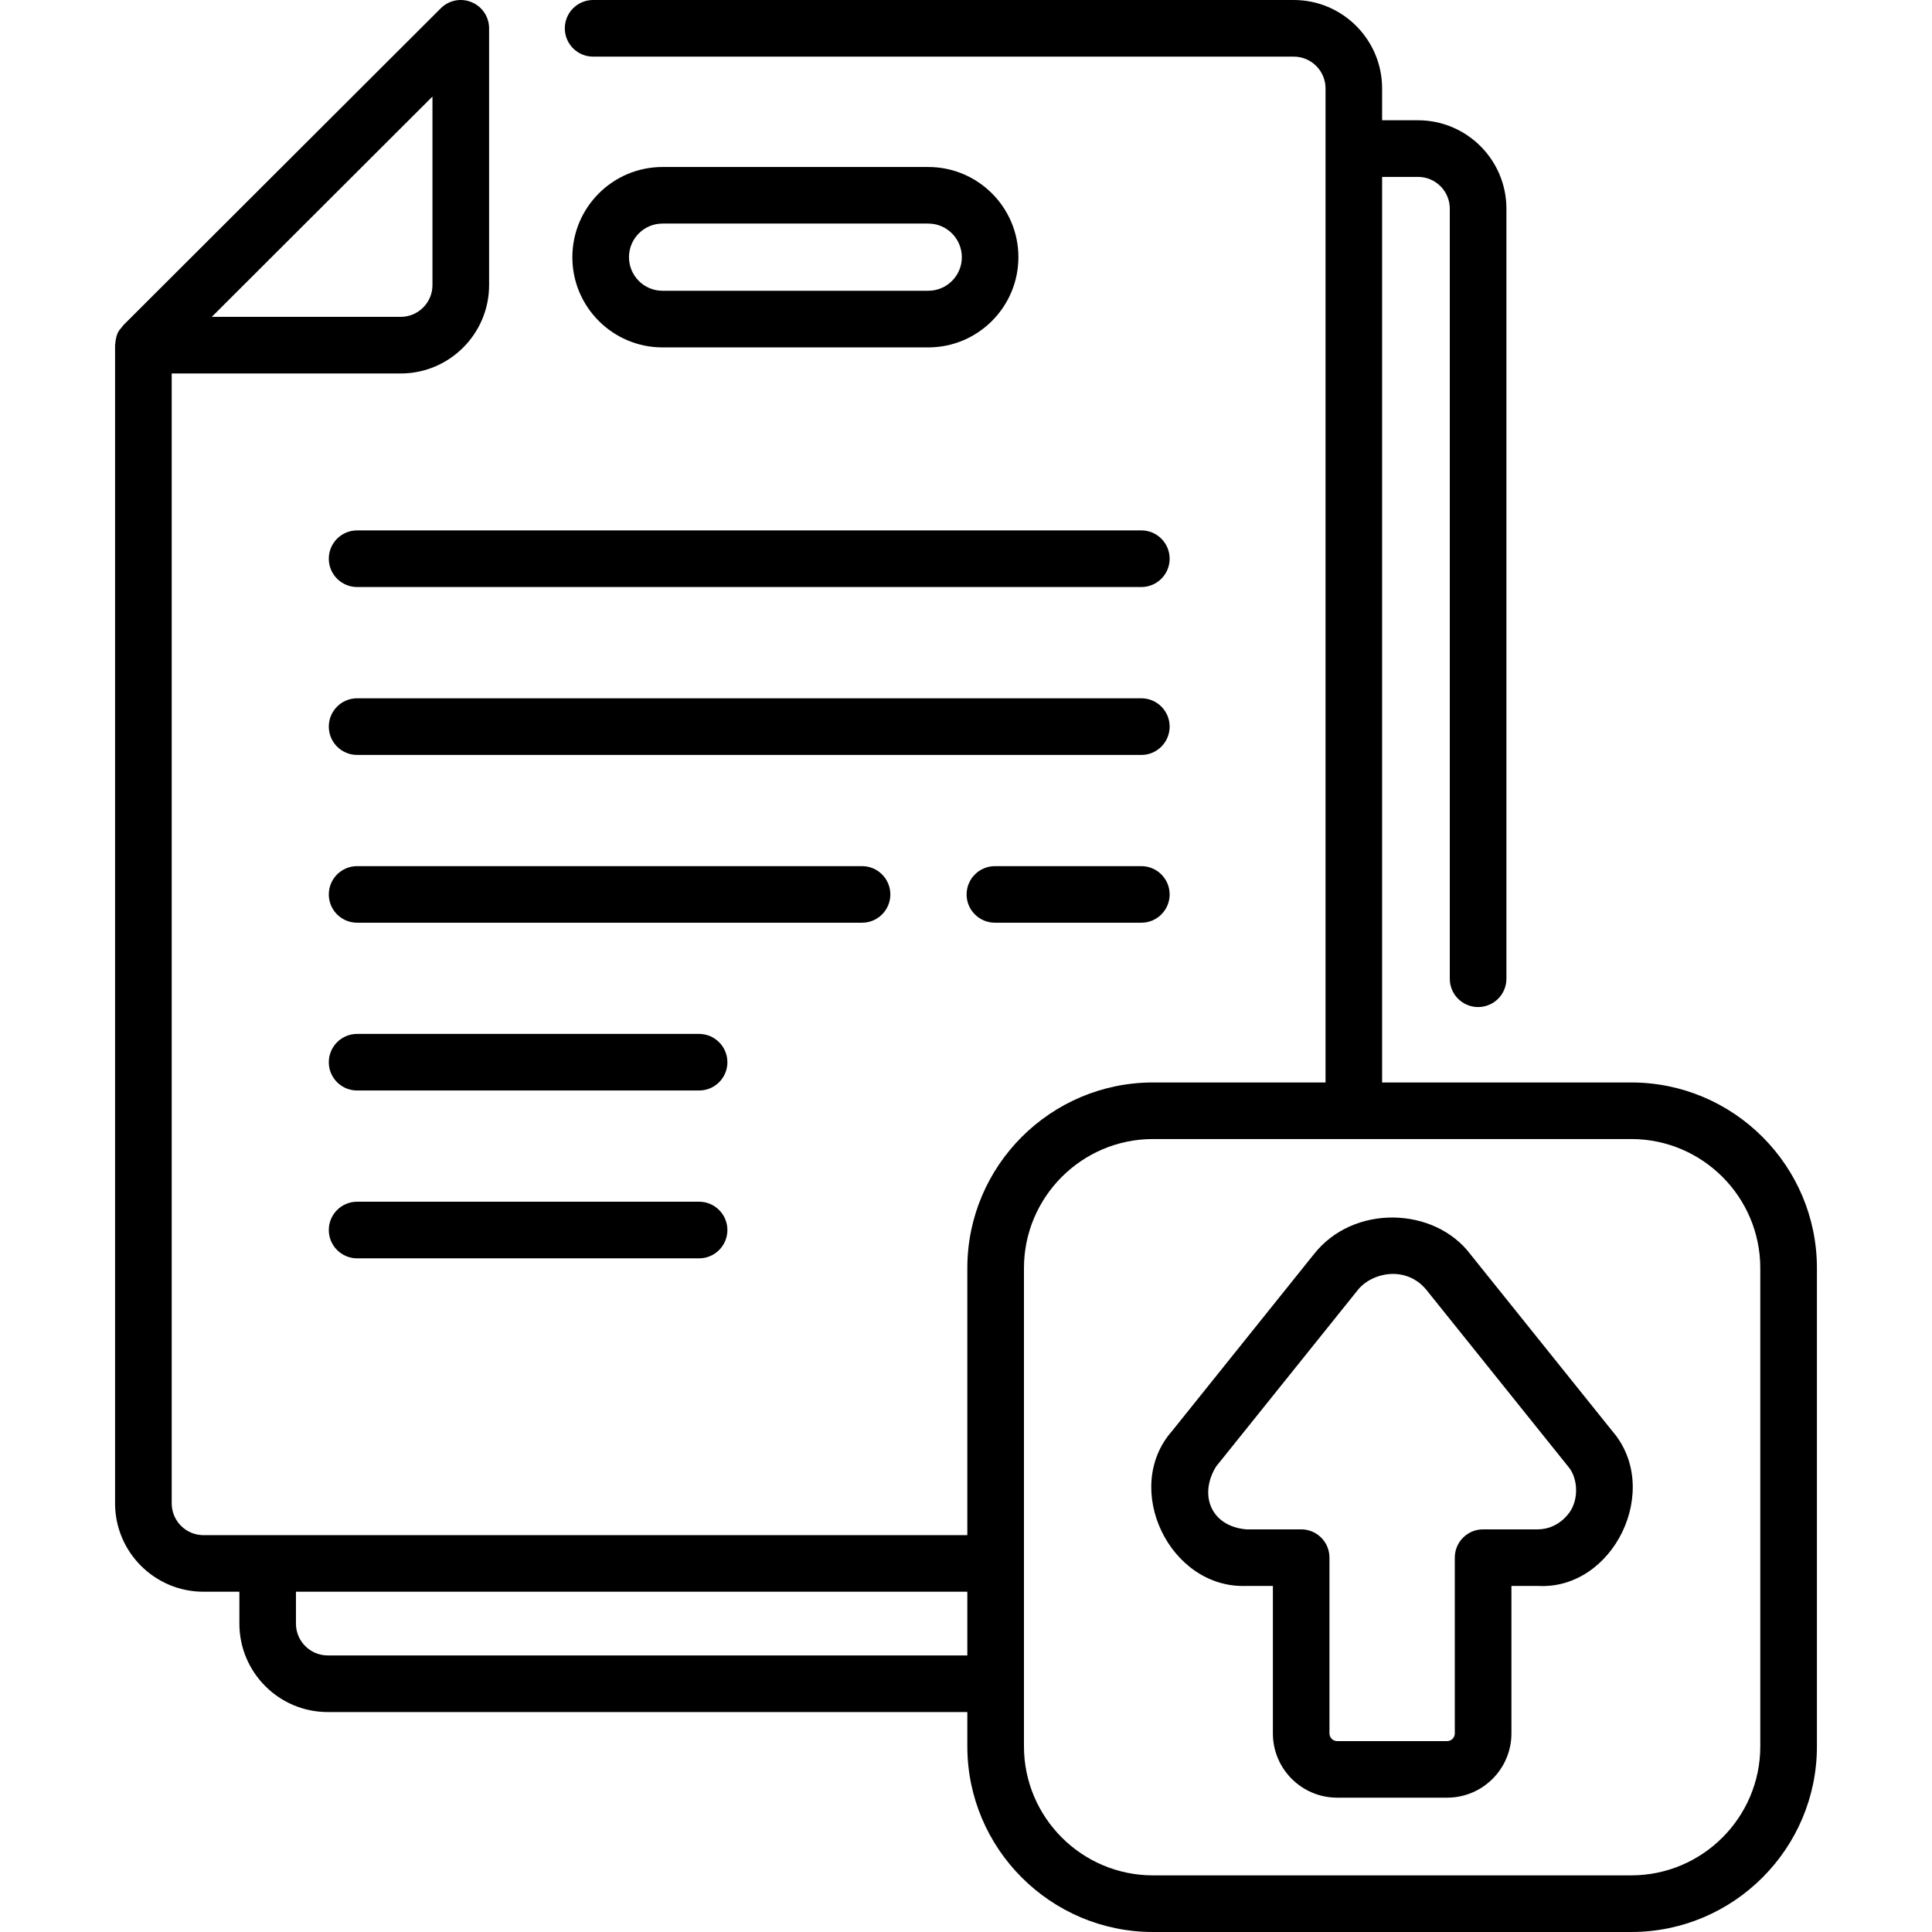
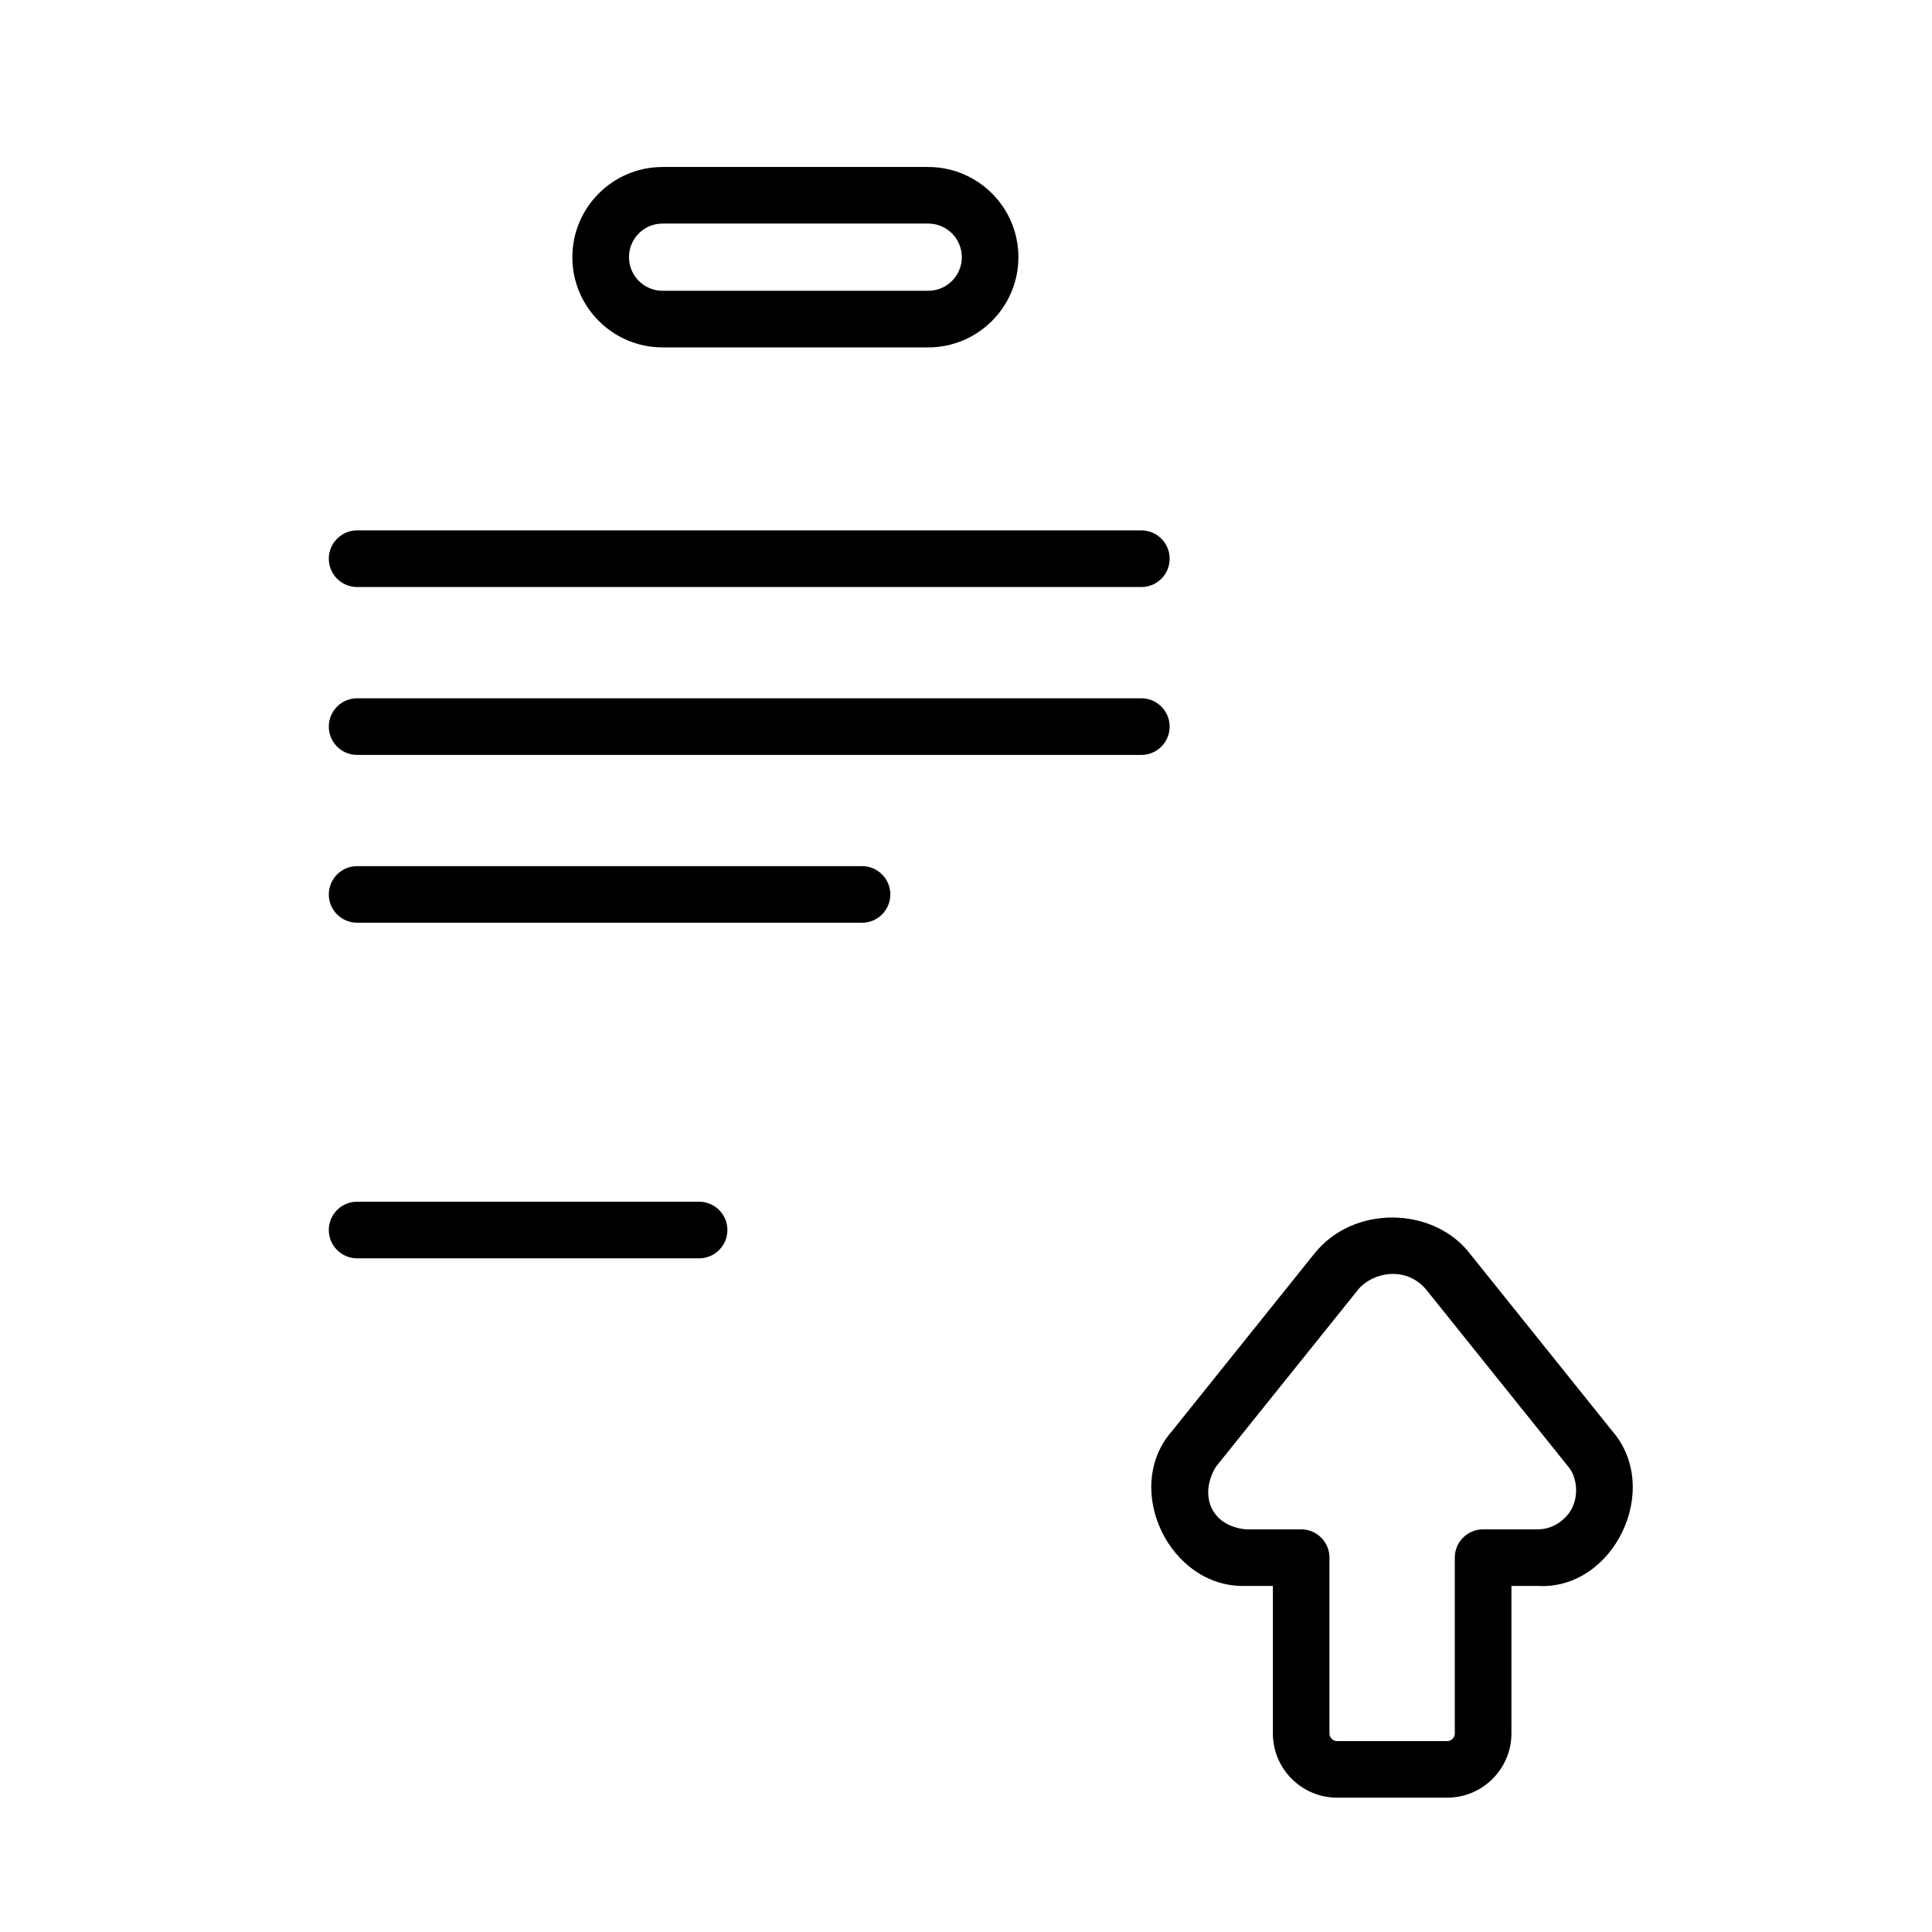
<svg xmlns="http://www.w3.org/2000/svg" width="32" height="32" viewBox="0 0 32 32" fill="none">
  <g clip-path="url(#clip0_1766_782)">
-     <path d="M27.018 17.929H22.892V2.93H23.487C23.777 2.93 24.013 3.166 24.013 3.456V16.211C24.013 16.47 24.223 16.68 24.482 16.68C24.741 16.68 24.951 16.47 24.951 16.211V3.456C24.951 2.649 24.294 1.992 23.487 1.992H22.892V1.464C22.892 0.657 22.236 9.91949e-07 21.429 9.91949e-07H9.824C9.565 9.91949e-07 9.355 0.21 9.355 0.469C9.355 0.728 9.565 0.938 9.824 0.938H21.429C21.719 0.938 21.955 1.174 21.955 1.464V17.929H19.098C17.402 17.929 16.022 19.308 16.022 21.004V25.427H3.37C3.08 25.427 2.844 25.191 2.844 24.901V6.186H6.637C7.444 6.186 8.101 5.529 8.101 4.722V0.469C8.101 0.279 7.986 0.108 7.811 0.036C7.636 -0.037 7.435 0.003 7.301 0.137L2.044 5.385C1.989 5.468 1.927 5.473 1.906 5.717V24.901C1.906 25.708 2.563 26.364 3.37 26.364H3.965V26.893C3.965 27.7 4.621 28.357 5.428 28.357H16.022V28.925C16.022 30.62 17.402 32 19.098 32H27.018C28.714 32 30.094 30.62 30.094 28.925V21.004C30.094 19.308 28.714 17.929 27.018 17.929ZM7.163 1.599V4.722C7.163 5.012 6.927 5.248 6.637 5.248H3.508L7.163 1.599ZM5.428 27.419C5.138 27.419 4.902 27.183 4.902 26.893V26.364H16.022V27.419H5.428ZM29.156 28.925C29.156 30.103 28.197 31.062 27.018 31.062H19.098C17.919 31.062 16.96 30.103 16.96 28.925C16.96 28.925 16.96 25.894 16.96 25.893V21.004C16.96 19.825 17.919 18.866 19.098 18.866H27.018C28.197 18.866 29.156 19.825 29.156 21.004V28.925Z" fill="black" />
    <path d="M24.354 20.774C23.758 19.986 22.416 19.941 21.762 20.774L19.414 23.701C18.574 24.652 19.375 26.318 20.645 26.268H21.083V28.711C21.083 29.298 21.56 29.775 22.147 29.775H23.97C24.556 29.775 25.034 29.298 25.034 28.711V26.268H25.471C26.727 26.339 27.538 24.664 26.703 23.701L24.354 20.774ZM26.044 24.967C26.018 25.035 25.834 25.325 25.477 25.331H24.565C24.306 25.331 24.096 25.54 24.096 25.799V28.711C24.096 28.781 24.039 28.838 23.97 28.838H22.147C22.077 28.838 22.02 28.781 22.02 28.711V25.799C22.02 25.54 21.81 25.331 21.552 25.331H20.639C20.041 25.274 19.861 24.748 20.141 24.292L22.494 21.361C22.724 21.076 23.286 20.956 23.623 21.361L25.975 24.292C26.108 24.445 26.153 24.736 26.044 24.967Z" fill="black" />
    <path d="M15.375 5.754C16.198 5.754 16.868 5.084 16.868 4.259C16.868 3.435 16.198 2.766 15.375 2.766H10.973C10.15 2.766 9.48 3.435 9.48 4.261C9.48 5.084 10.15 5.754 10.973 5.754H15.375ZM10.418 4.259C10.418 3.952 10.667 3.703 10.973 3.703H15.375C15.681 3.703 15.931 3.952 15.931 4.261C15.931 4.567 15.681 4.816 15.375 4.816H10.973C10.667 4.816 10.418 4.567 10.418 4.259Z" fill="black" />
    <path d="M5.446 9.254C5.446 9.513 5.656 9.723 5.915 9.723H18.905C19.163 9.723 19.373 9.513 19.373 9.254C19.373 8.995 19.163 8.785 18.905 8.785H5.915C5.656 8.785 5.446 8.995 5.446 9.254Z" fill="black" />
    <path d="M18.905 11.566H5.915C5.656 11.566 5.446 11.776 5.446 12.035C5.446 12.294 5.656 12.504 5.915 12.504H18.905C19.163 12.504 19.373 12.294 19.373 12.035C19.373 11.776 19.163 11.566 18.905 11.566Z" fill="black" />
-     <path d="M18.904 14.346H16.479C16.22 14.346 16.01 14.556 16.01 14.815C16.01 15.073 16.22 15.283 16.479 15.283H18.904C19.163 15.283 19.373 15.073 19.373 14.815C19.373 14.556 19.163 14.346 18.904 14.346Z" fill="black" />
    <path d="M14.747 14.815C14.747 14.556 14.537 14.346 14.279 14.346H5.915C5.656 14.346 5.446 14.556 5.446 14.815C5.446 15.073 5.656 15.283 5.915 15.283H14.279C14.537 15.283 14.747 15.073 14.747 14.815Z" fill="black" />
-     <path d="M11.579 17.125H5.915C5.656 17.125 5.446 17.335 5.446 17.594C5.446 17.853 5.656 18.062 5.915 18.062H11.579C11.838 18.062 12.048 17.853 12.048 17.594C12.048 17.335 11.838 17.125 11.579 17.125Z" fill="black" />
    <path d="M11.579 19.904H5.915C5.656 19.904 5.446 20.114 5.446 20.373C5.446 20.632 5.656 20.842 5.915 20.842H11.579C11.838 20.842 12.048 20.632 12.048 20.373C12.048 20.114 11.838 19.904 11.579 19.904Z" fill="black" />
  </g>
  <defs>
    <clipPath id="clip0_1766_782">
      <rect width="32" height="32" fill="white" />
    </clipPath>
  </defs>
</svg>